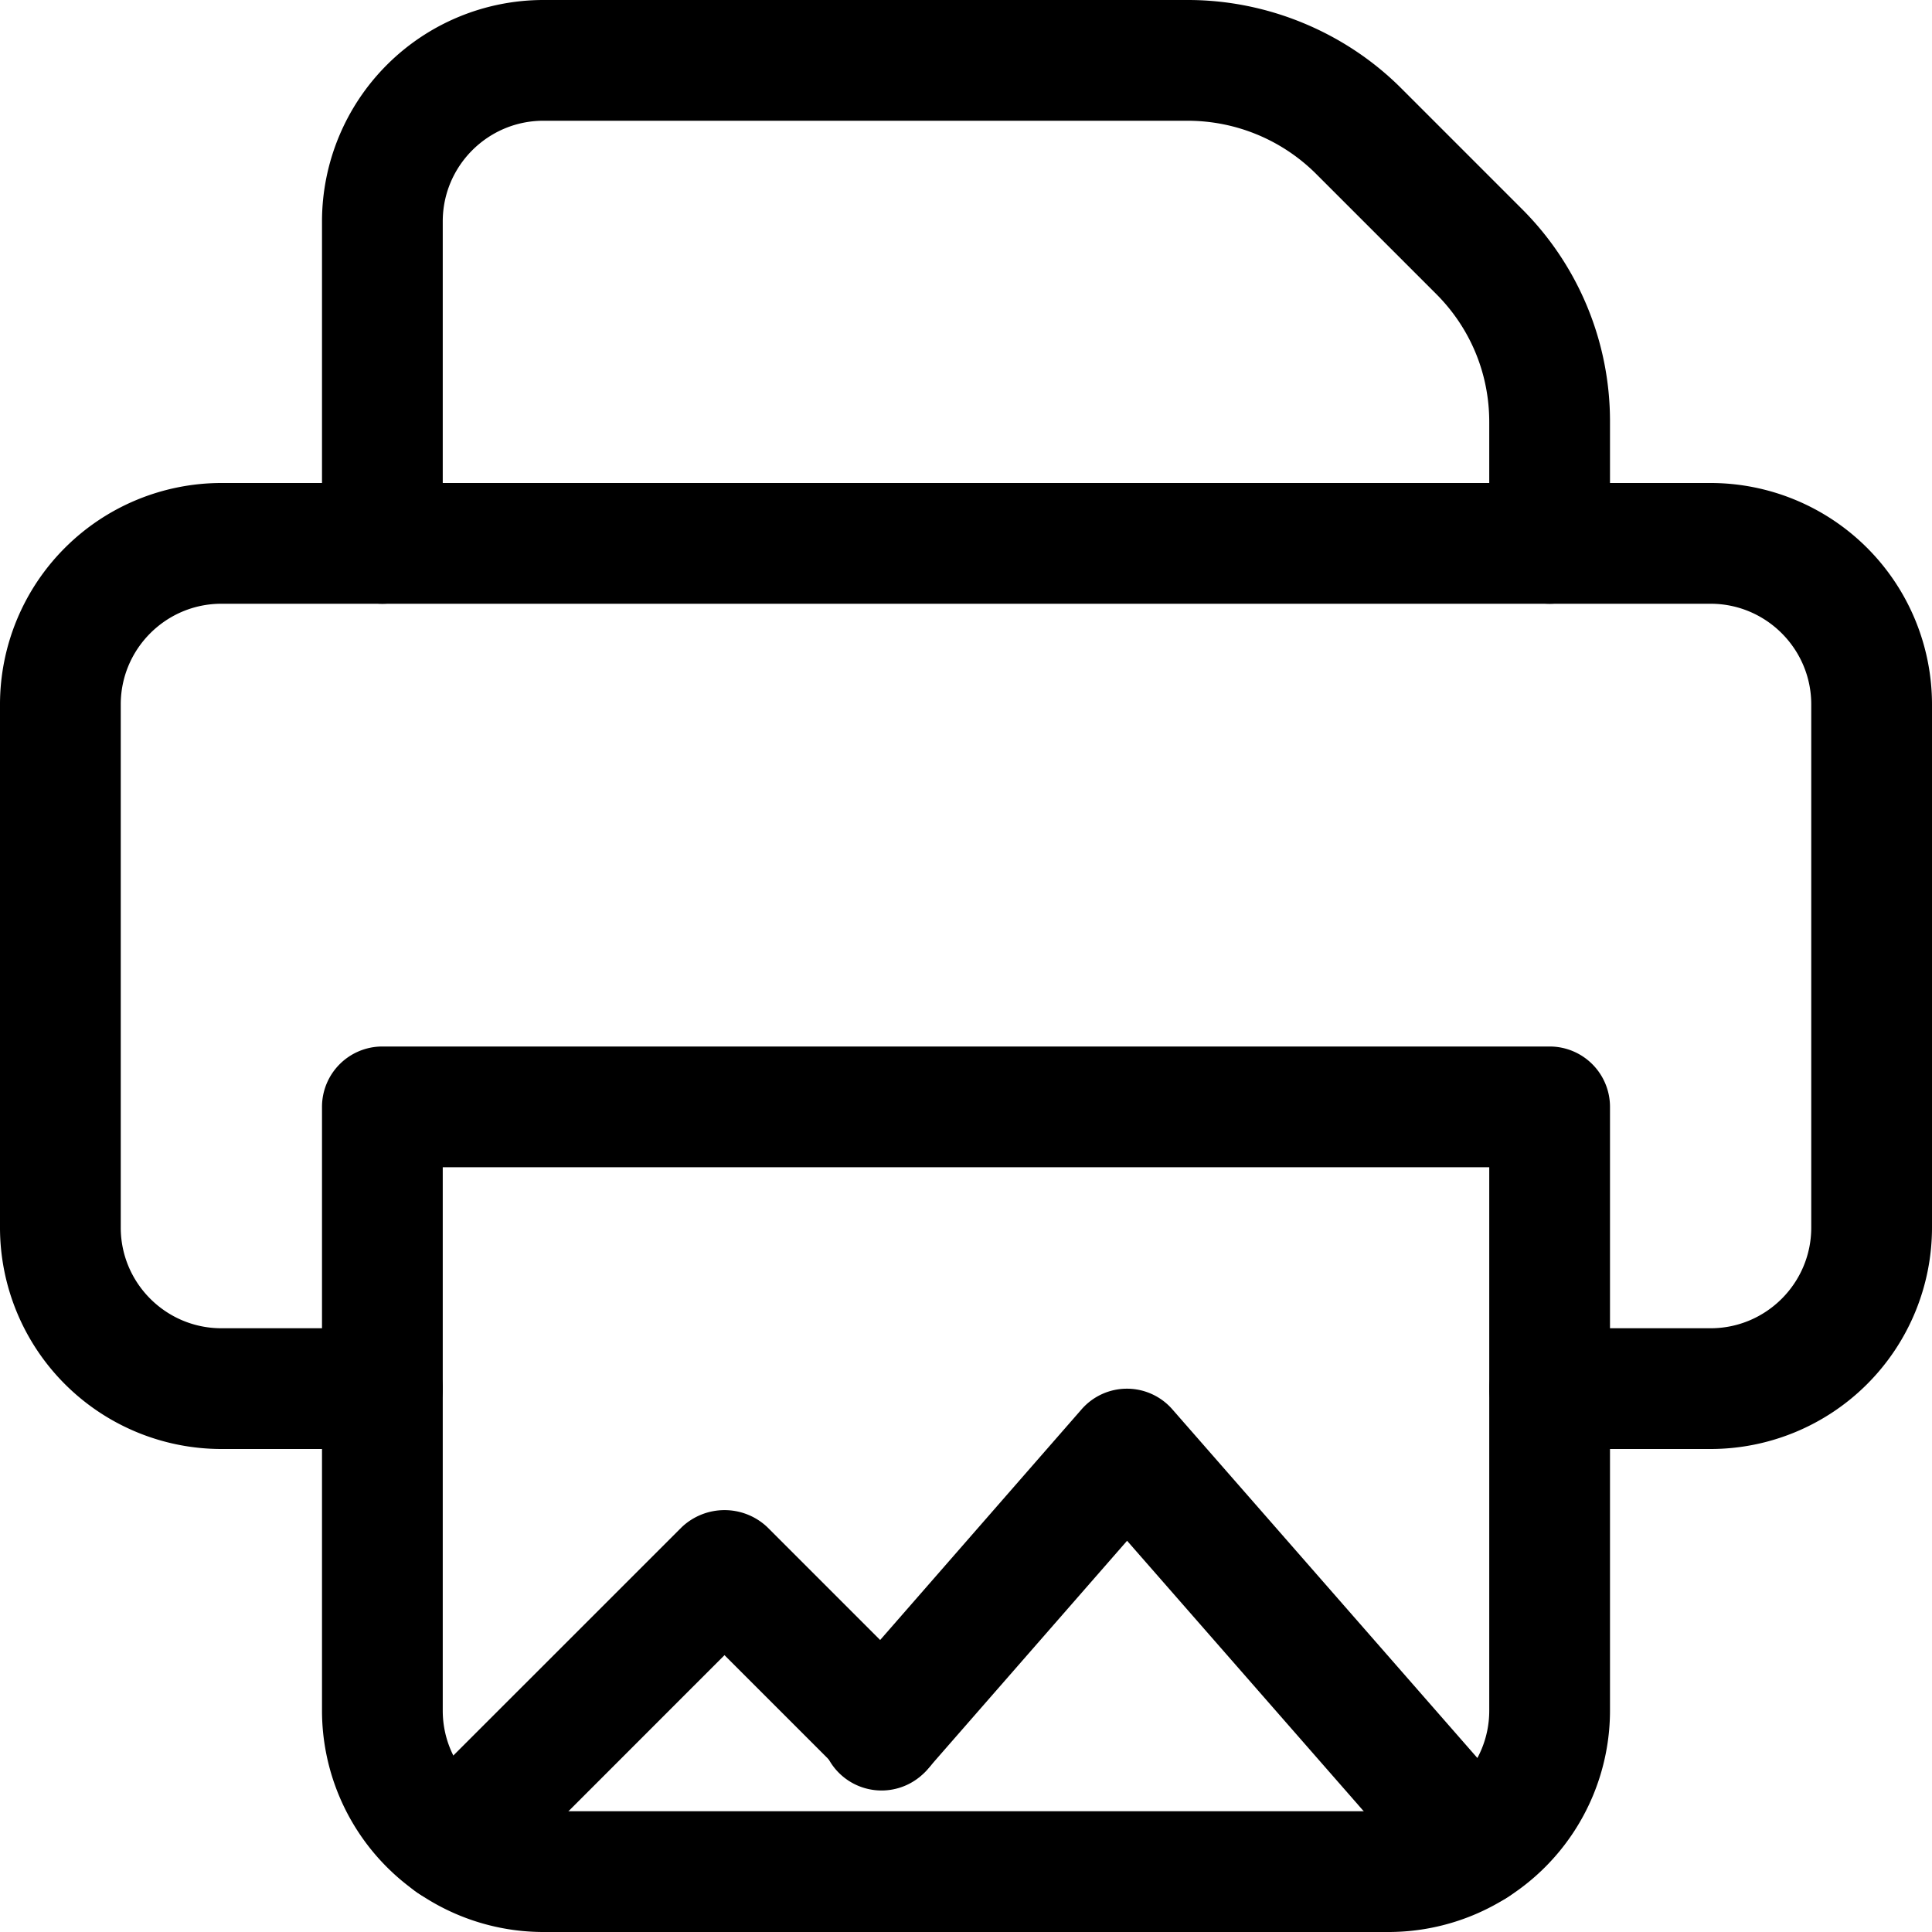
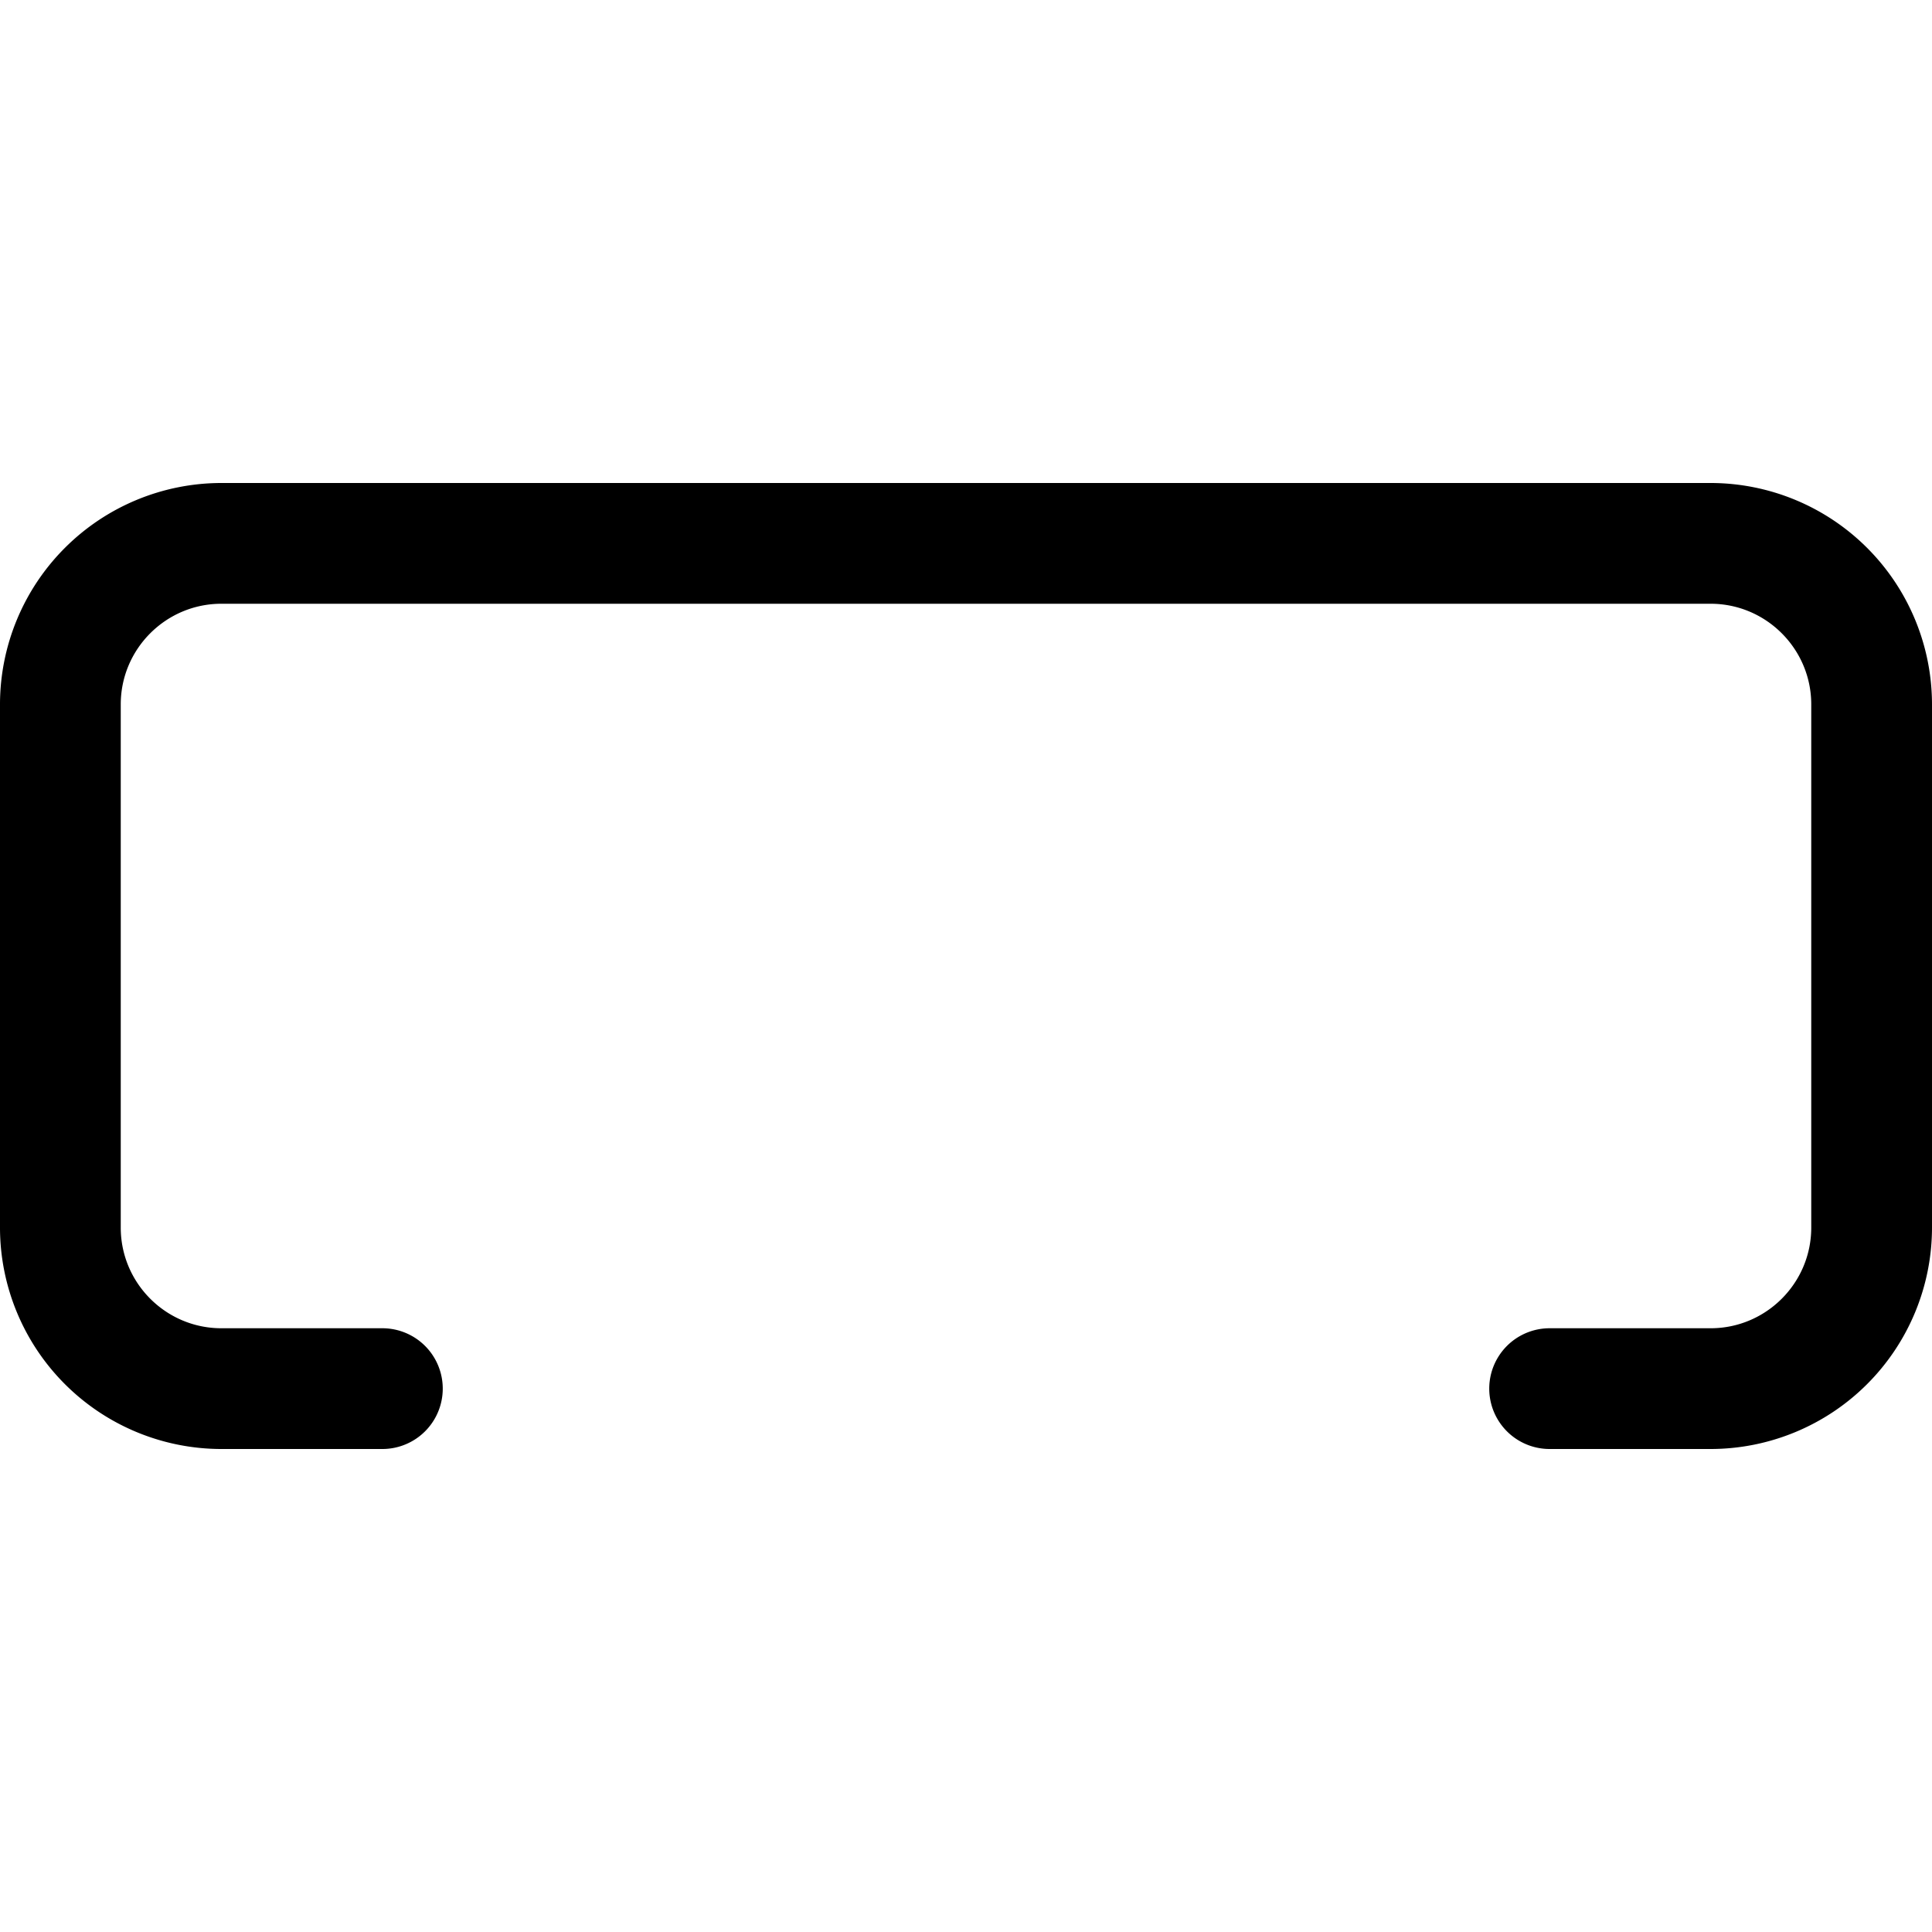
<svg xmlns="http://www.w3.org/2000/svg" viewBox="0 0 24 24">
  <path d="M21.25 18h-2a.75.75 0 0 1 0-1.5h2c.689 0 1.25-.561 1.25-1.25v-6.5c0-.689-.561-1.25-1.25-1.25H2.75c-.689 0-1.25.561-1.25 1.25v6.5c0 .689.561 1.25 1.25 1.25h2a.75.75 0 0 1 0 1.5h-2A2.752 2.752 0 0 1 0 15.25v-6.5A2.752 2.752 0 0 1 2.75 6h18.5A2.752 2.752 0 0 1 24 8.75v6.5A2.752 2.752 0 0 1 21.25 18z" />
-   <path d="M19.25 7.5a.75.75 0 0 1-.75-.75V5.243c0-.601-.234-1.166-.659-1.591L16.349 2.16a2.26 2.26 0 0 0-1.591-.66H6.75c-.689 0-1.25.561-1.25 1.25v4a.75.75 0 0 1-1.5 0v-4A2.752 2.752 0 0 1 6.75 0h8.008c.987 0 1.954.4 2.651 1.099l1.492 1.492A3.726 3.726 0 0 1 20 5.243V6.75a.75.75 0 0 1-.75.75zm-2 16.5H6.75A2.752 2.752 0 0 1 4 21.25v-7.5a.75.75 0 0 1 .75-.75h14.5a.75.75 0 0 1 .75.75v7.5A2.752 2.752 0 0 1 17.25 24zM5.5 14.5v6.75c0 .689.561 1.25 1.25 1.25h10.5c.689 0 1.25-.561 1.25-1.25V14.5h-13z" />
-   <path d="M5.608 23.642a.75.75 0 0 1-.53-1.281L8.47 18.97a.773.773 0 0 1 1.061 0l1.97 1.97a.75.75 0 1 1-1.061 1.061L9 20.561l-2.861 2.862a.75.75 0 0 1-.531.219z" />
-   <path d="M18.321 23.689a.745.745 0 0 1-.564-.256l-3.756-4.293-2.467 2.824a.75.75 0 1 1-1.129-.986l3.03-3.47a.748.748 0 0 1 1.128-.001l4.321 4.939a.75.75 0 0 1-.563 1.243z" />
</svg>